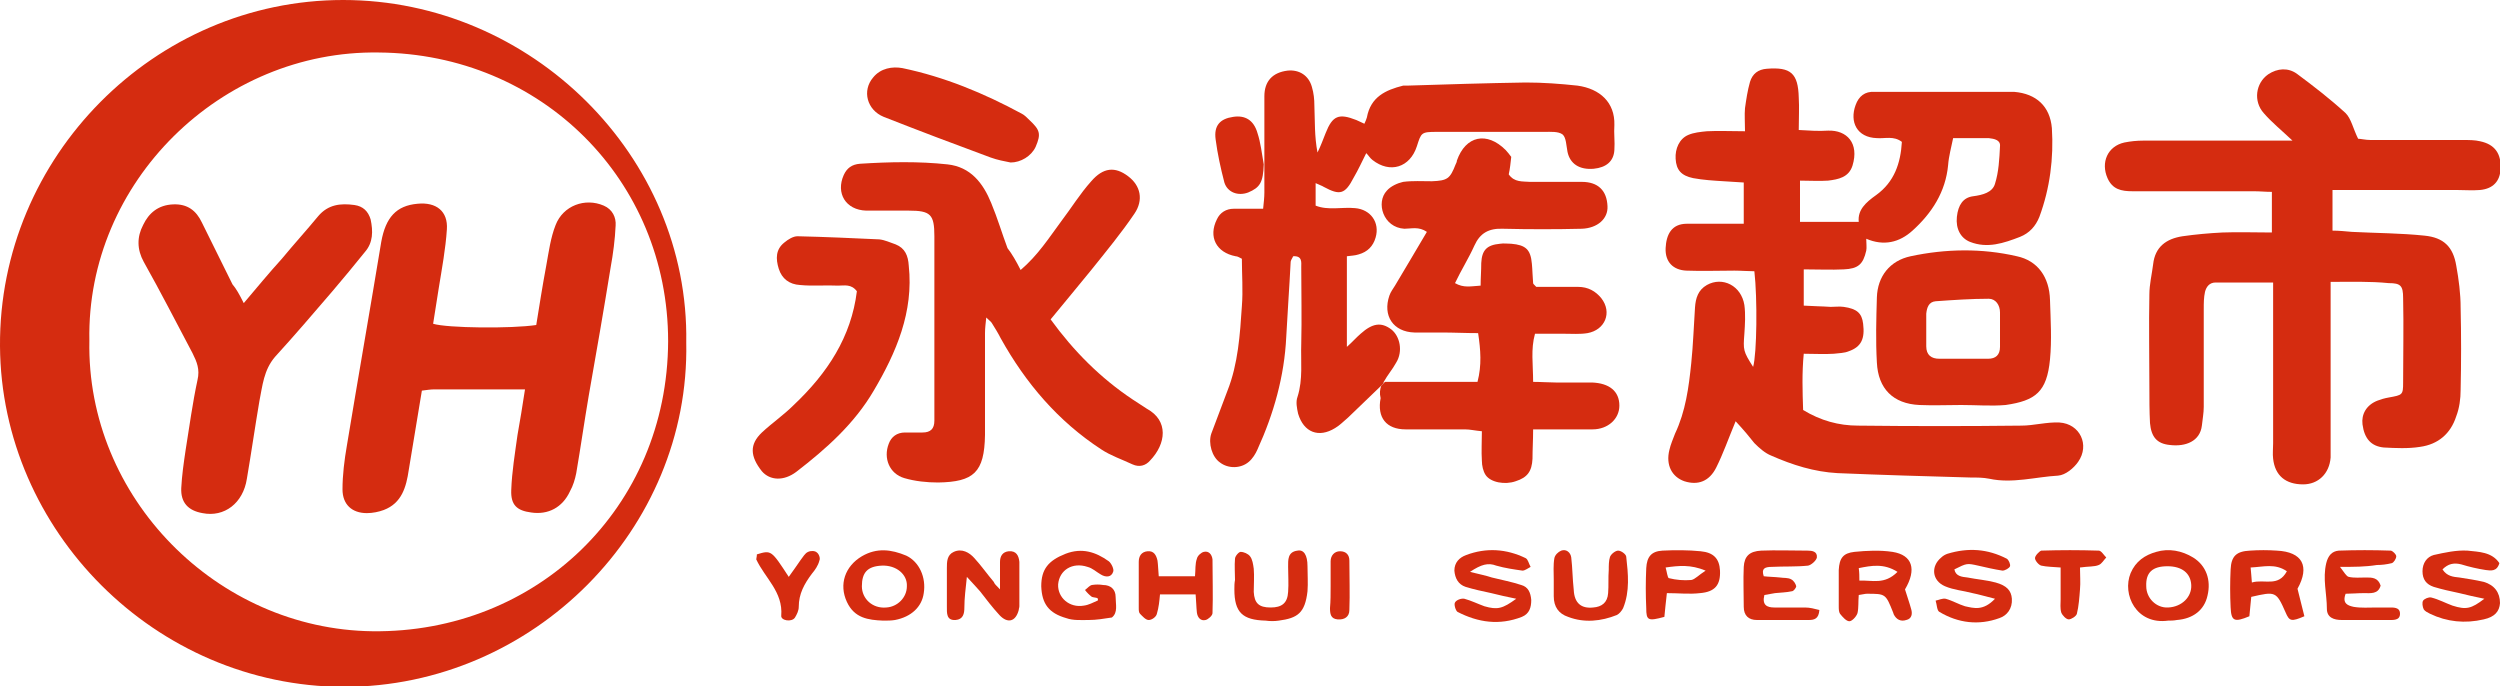
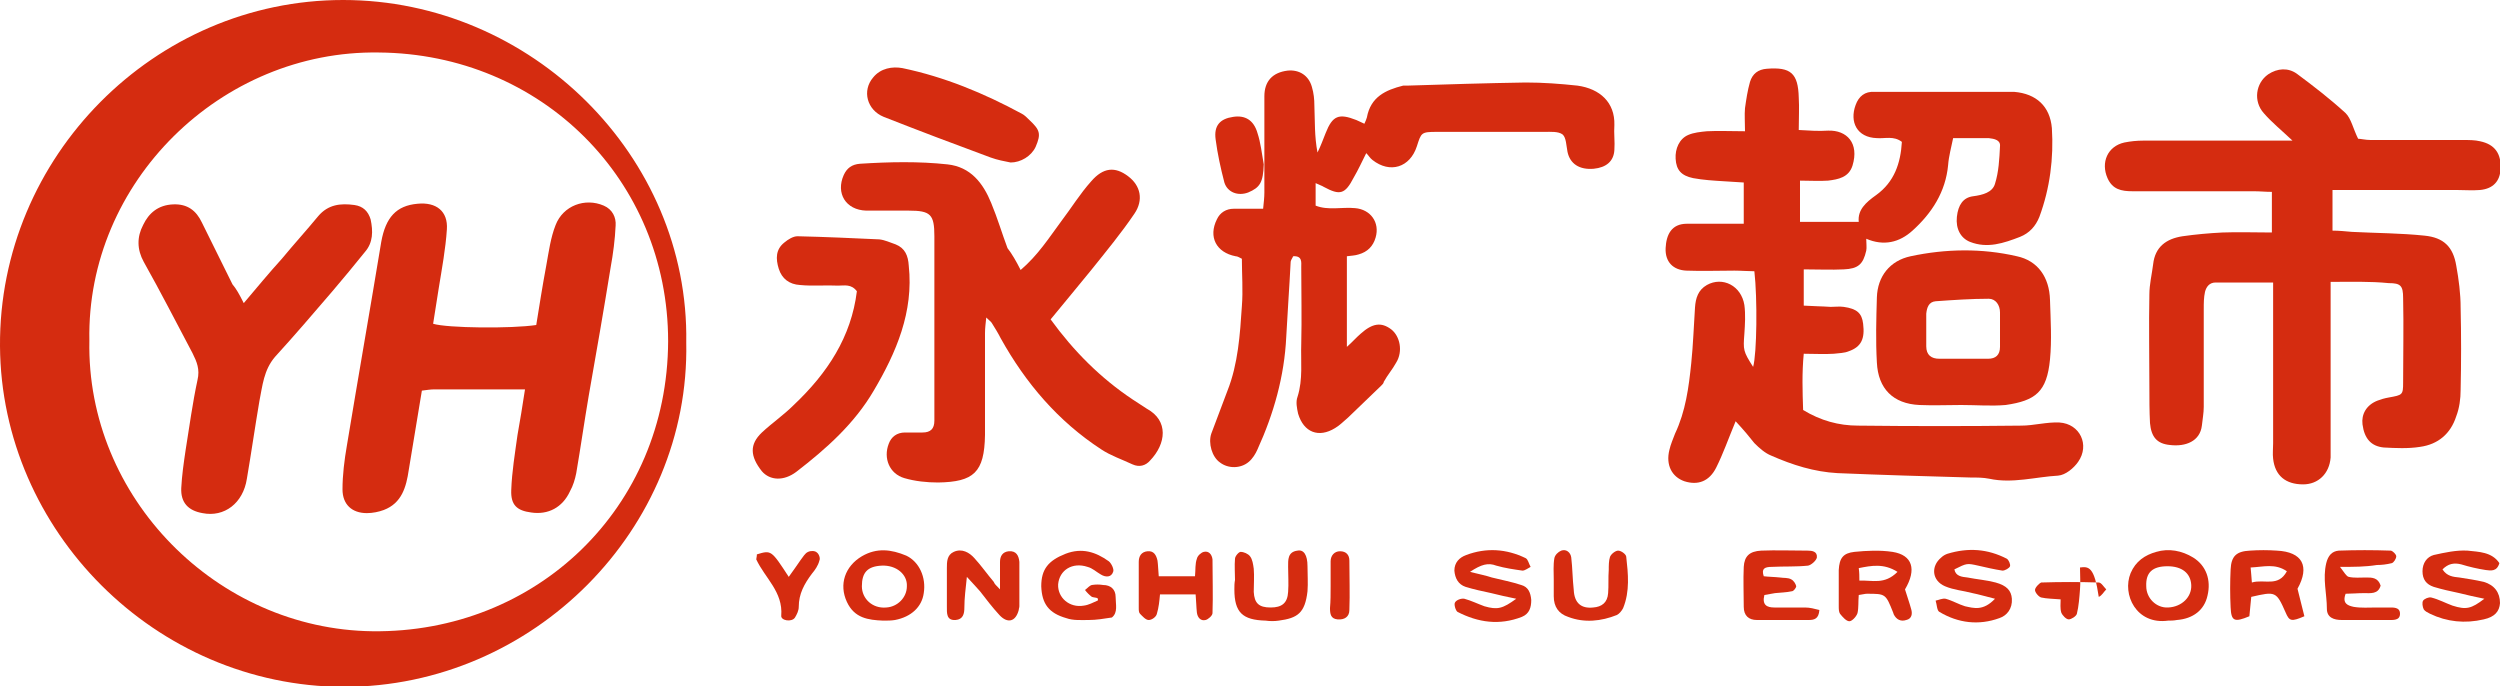
<svg xmlns="http://www.w3.org/2000/svg" version="1.1" id="Layer_1" x="0px" y="0px" viewBox="0 0 400 109.8" style="enable-background:new 0 0 400 109.8;" xml:space="preserve">
  <style type="text/css">
	.st0{fill:#D52C10;}
</style>
  <g>
    <g>
      <g>
        <g>
          <path class="st0" d="M109.8,54.8c0.6,29.8-24.4,55.1-54.8,55.1C24.8,109.8,0.2,84.9,0,55.4C-0.2,25.1,24.7,0,54.9,0      C85,0,110.3,25,109.8,54.8z M14.3,54.5c-0.5,25.1,20.4,46.2,45.3,46.5c26.2,0.3,47.2-19.7,47.3-46.4c0-25.8-20.3-46-46.3-46.2      C35.4,8,13.8,29.1,14.3,54.5z" />
        </g>
      </g>
      <path class="st0" d="M277.7,67.4c-1.2,2.9-2,5.2-3.1,7.4c-1.1,2.2-2.9,2.9-5.1,2.2c-2-0.7-3-2.6-2.4-5c0.2-0.9,0.6-1.8,0.9-2.6    c1.7-3.6,2.2-7.4,2.6-11.3c0.3-2.9,0.4-5.9,0.6-8.9c0.1-1.5,0.5-2.8,1.9-3.6c2.5-1.4,5.5,0.1,6,3.2c0.2,1.5,0.1,3.1,0,4.6    c-0.2,2.6-0.2,2.8,1.4,5.3c0.6-2.1,0.7-10.9,0.2-15.3c-1,0-2.1-0.1-3.2-0.1c-2.6,0-5.1,0.1-7.7,0c-2.1-0.1-3.4-1.4-3.3-3.6    c0.1-2.1,0.9-3.9,3.4-3.9c3,0,5.9,0,9.1,0c0-2.2,0-4.2,0-6.6c-1.1-0.1-2.1-0.1-3.2-0.2c-1.6-0.1-3.3-0.2-4.9-0.5    c-1.9-0.4-2.7-1.3-2.8-3.1c-0.1-1.6,0.6-3.2,2-3.8c0.9-0.4,2-0.5,3-0.6c1.9-0.1,3.8,0,6.1,0c0-1.5-0.1-2.6,0-3.7    c0.2-1.4,0.4-2.8,0.8-4.2c0.4-1.3,1.3-2,2.7-2.1c3.8-0.3,5,0.7,5.1,4.6c0.1,1.6,0,3.2,0,5.2c1.7,0.1,3.2,0.2,4.7,0.1    c3-0.1,5,2,3.9,5.6c-0.6,1.9-2.3,2.2-3.9,2.4c-1.4,0.1-2.8,0-4.5,0c0,2.2,0,4.2,0,6.6c3,0,6.1,0,9.4,0c-0.2-1.9,1.1-3.1,2.8-4.3    c2.9-2.1,3.9-5.1,4.1-8.5c-1.3-1-2.7-0.5-4-0.6c-3.2-0.1-4.4-2.6-3.4-5.3c0.5-1.4,1.5-2.2,3-2.1c0.5,0,1,0,1.5,0    c6.1,0,12.3,0,18.4,0c0.8,0,1.6,0,2.5,0c3.5,0.3,5.7,2.3,6,5.8c0.3,4.8-0.3,9.6-2,14.2c-0.6,1.5-1.6,2.6-3.1,3.2    c-2.6,1-5.2,1.9-8,0.8c-1.5-0.6-2.3-2.1-2.1-4c0.2-1.9,1-3.1,2.6-3.3c1.5-0.2,3.1-0.6,3.5-2c0.6-1.9,0.7-4,0.8-6    c0.1-1-0.9-1.2-1.8-1.3c-1.8,0-3.7,0-5.7,0c-0.3,1.5-0.7,2.9-0.8,4.3c-0.4,4.3-2.6,7.7-5.7,10.5c-2.1,1.9-4.6,2.5-7.4,1.3    c0,0.8,0.1,1.4,0,1.9c-0.5,2.2-1.3,2.9-3.6,3c-2,0.1-4.1,0-6.4,0c0,1.9,0,3.7,0,5.8c1.5,0.1,2.9,0.1,4.3,0.2c0.7,0,1.4-0.1,2.1,0    c2.1,0.3,2.9,1,3.1,2.7c0.3,2.4-0.3,3.7-2.3,4.4c-0.7,0.3-1.6,0.3-2.4,0.4c-1.5,0.1-3.1,0-4.8,0c-0.3,3.1-0.2,6-0.1,9    c2.8,1.7,5.7,2.5,8.8,2.5c8.7,0.1,17.4,0.1,26.1,0c2,0,4.1-0.6,6.1-0.5c3.3,0.2,4.9,3.6,3,6.3c-0.7,1-2,2.1-3.2,2.2    c-3.6,0.2-7.3,1.3-11,0.5c-1-0.2-2-0.2-3.1-0.2c-7.1-0.2-14.1-0.4-21.2-0.7c-3.7-0.2-7.2-1.3-10.6-2.8c-1-0.4-1.9-1.2-2.7-2    C280,70,279,68.8,277.7,67.4z" />
      <path class="st0" d="M372.9,45.1c0,1.5,0,2.5,0,3.5c0,7.5,0,15,0,22.4c0,0.7,0,1.4,0,2.2c-0.2,2.6-2,4.3-4.4,4.3    c-2.8,0-4.5-1.4-4.8-4.1c-0.1-0.8,0-1.6,0-2.5c0-7.4,0-14.8,0-22.1c0-1.1,0-2.2,0-3.6c-3.3,0-6.2,0-9.2,0c-1,0-1.5,0.7-1.7,1.5    c-0.2,0.9-0.2,1.8-0.2,2.7c0,5.2,0,10.5,0,15.7c0,1-0.2,2-0.3,3c-0.3,2.5-2.6,3.4-5.1,3.1c-2.1-0.2-3-1.3-3.2-3.5    c-0.1-1.9-0.1-3.9-0.1-5.8c0-4.9-0.1-9.8,0-14.8c0-1.6,0.4-3.2,0.6-4.8c0.3-2.8,2.1-4.1,4.7-4.5c2.1-0.3,4.3-0.5,6.4-0.6    c2.5-0.1,5.1,0,7.9,0c0-2.2,0-4.2,0-6.5c-1,0-1.9-0.1-2.9-0.1c-6.5,0-12.9,0-19.4,0c-1.8,0-3.2-0.3-4-2.1c-1.1-2.5,0-5.1,2.7-5.7    c1-0.2,2-0.3,3-0.3c6.7,0,13.3,0,20,0c1.1,0,2.2,0,3.9,0c-1.8-1.7-3.3-2.9-4.6-4.4c-1.7-1.9-1.3-4.8,0.7-6.2    c1.5-1,3.2-1.1,4.6-0.1c2.7,2,5.4,4.1,7.8,6.3c0.9,0.9,1.2,2.5,2,4.1c0.4,0,1.2,0.2,2,0.2c4.9,0,9.8,0,14.8,0c0.9,0,1.9,0,2.7,0.2    c2.4,0.5,3.4,2,3.3,4.4c-0.1,2-1.2,3.2-3.3,3.4c-1.2,0.1-2.5,0-3.7,0c-6.6,0-13.1,0-19.9,0c0,2.2,0,4.1,0,6.5c1,0,2,0.1,3.1,0.2    c3.9,0.2,7.8,0.2,11.6,0.6c3.1,0.3,4.6,1.8,5.1,4.8c0.4,2.2,0.7,4.5,0.7,6.7c0.1,4.4,0.1,8.8,0,13.2c0,1.4-0.2,2.9-0.7,4.2    c-0.9,2.8-2.9,4.5-5.8,4.9c-1.9,0.3-3.9,0.2-5.8,0.1c-2-0.2-3.1-1.4-3.4-3.7c-0.2-1.6,0.6-3.1,2.4-3.8c0.5-0.2,1.2-0.4,1.8-0.5    c2.2-0.4,2.3-0.4,2.3-2.4c0-4.5,0.1-9,0-13.5c0-2-0.4-2.4-2.3-2.4C379.2,45,376.3,45.1,372.9,45.1z" />
      <path class="st0" d="M221,61.7c-1.8,1.7-3.5,3.4-5.3,5.1c-0.7,0.6-1.4,1.3-2.1,1.7c-2.6,1.6-5,0.7-5.9-2.3    c-0.2-0.9-0.4-1.9-0.1-2.7c0.9-2.8,0.5-5.7,0.6-8.5c0.1-4.1,0-8.2,0-12.3c0-0.7,0.2-1.8-1.3-1.7c-0.1,0.3-0.4,0.6-0.4,1    c-0.2,4-0.5,8-0.7,11.9c-0.3,6.3-2,12.3-4.6,18c-0.3,0.7-0.8,1.5-1.4,2c-1.3,1.1-3.3,1.1-4.6,0.1c-1.3-0.9-1.9-3.1-1.4-4.6    c0.9-2.3,1.7-4.6,2.6-6.9c1.7-4.3,2-9,2.3-13.5c0.2-2.5,0-5.1,0-7.6c-0.4-0.2-0.7-0.4-1-0.4c-3.1-0.6-4.4-3.1-3-5.9    c0.5-1.1,1.5-1.7,2.7-1.7c1.5,0,3,0,4.7,0c0.1-1,0.2-1.8,0.2-2.6c0-5.1,0-10.2,0-15.4c0-2.4,1.3-3.8,3.7-4.1    c1.9-0.2,3.4,0.8,3.9,2.6c0.3,1,0.4,2,0.4,3c0.1,2.5,0,4.9,0.5,7.5c0.5-1,0.9-2.1,1.3-3.1c1.1-2.8,2.1-3.2,4.9-2.1    c0.4,0.2,0.7,0.3,1.3,0.6c0.2-0.4,0.3-0.7,0.4-1c0.6-3.3,3-4.4,5.8-5.1c0.2,0,0.4,0,0.6,0c6.3-0.2,12.7-0.4,19-0.5    c2.8,0,5.5,0.2,8.3,0.5c3.6,0.5,6,2.7,5.9,6.3c-0.1,1.3,0.1,2.7,0,4c-0.1,1.8-1.3,2.8-3.3,3c-2.3,0.2-3.8-0.8-4.2-2.7    c-0.2-1-0.2-2.3-0.8-2.8c-0.7-0.5-1.9-0.4-2.9-0.4c-5.7,0-11.5,0-17.2,0c-2.5,0-2.5,0.1-3.2,2.3c-1.1,3.4-4.3,4.4-7.1,2.2    c-0.4-0.3-0.6-0.7-1-1.1c-0.7,1.4-1.3,2.7-2,3.9c-1.4,2.7-2.2,2.9-4.8,1.5c-0.3-0.2-0.7-0.3-1.3-0.6c0,1.2,0,2.3,0,3.6    c2,0.8,4.2,0.2,6.3,0.4c2.5,0.2,4,2.3,3.3,4.7c-0.4,1.4-1.3,2.3-2.7,2.7c-0.6,0.2-1.2,0.2-1.9,0.3c0,4.8,0,9.4,0,14.5    c0.9-0.8,1.5-1.5,2.2-2.1c1.9-1.7,3.3-1.9,4.9-0.7c1.4,1.1,1.9,3.5,0.8,5.3c-0.6,1.1-1.4,2-2,3.1C221.4,61.3,221.2,61.5,221,61.7z    " />
      <path class="st0" d="M163.3,43.2c2.8-2.4,4.5-5.1,6.5-7.8c1.6-2.1,3-4.4,4.8-6.4c1.9-2.2,3.8-2.4,5.9-0.8c2,1.5,2.5,3.8,1,6    c-2.1,3.1-4.5,6-6.9,9c-2.1,2.6-4.3,5.2-6.5,7.9c3.7,5.1,8,9.4,13.1,12.8c0.8,0.5,1.5,1,2.3,1.5c3.5,1.9,3.1,5.6,0.5,8.3    c-0.7,0.8-1.7,1.1-2.8,0.6c-1.7-0.8-3.5-1.4-5-2.4c-6.9-4.5-12.1-10.6-16.1-17.8c-0.4-0.8-0.9-1.6-1.4-2.4    c-0.1-0.2-0.4-0.4-0.9-0.9c-0.1,1-0.2,1.7-0.2,2.5c0,5.4,0,10.9,0,16.3c-0.1,6-1.8,7.5-7.5,7.6c-1.8,0-3.7-0.2-5.4-0.7    c-2.4-0.7-3.4-3.2-2.5-5.5c0.4-1.1,1.3-1.8,2.6-1.8c0.9,0,1.8,0,2.8,0c1.3,0,1.9-0.6,1.9-1.9c0-0.5,0-1,0-1.5c0-9.3,0-18.6,0-28    c0-3.5-0.6-4.1-4.1-4.1c-2.3,0-4.5,0-6.8,0c-3.3-0.1-4.9-2.8-3.6-5.7c0.5-1.1,1.3-1.7,2.6-1.8c4.7-0.3,9.4-0.4,14,0.1    c3.7,0.4,5.7,3,7,6.2c1,2.4,1.7,4.8,2.6,7.2C161.9,40.6,162.6,41.8,163.3,43.2z" />
-       <path class="st0" d="M221,61.7c0.2-0.2,0.4-0.4,0.6-0.6c4.9,0,9.8,0,14.8,0c0.7-2.7,0.5-5.1,0.1-7.8c-2,0-3.9-0.1-5.9-0.1    c-1.4,0-2.9,0-4.3,0c-3.4-0.1-5.1-2.7-4-5.9c0.2-0.6,0.6-1.1,0.9-1.6c1.7-2.8,3.3-5.6,5.1-8.6c-1.3-0.9-2.5-0.5-3.6-0.5    c-3.4-0.2-4.6-4.2-2.8-6.1c0.6-0.7,1.7-1.2,2.6-1.4c1.5-0.2,3.1-0.1,4.6-0.1c2.5-0.1,2.9-0.4,3.8-2.7c0.1-0.2,0.2-0.4,0.2-0.6    c1.4-4,4.8-4.7,7.8-1.7c0.3,0.3,0.5,0.6,0.9,1.1c-0.1,0.9-0.2,1.9-0.4,2.8c0.9,1.3,2.2,1.1,3.4,1.2c2.8,0,5.5,0,8.3,0    c2.6,0,4,1.4,4.1,3.9c0.1,2-1.6,3.5-4.1,3.6c-4.2,0.1-8.4,0.1-12.6,0c-2.3-0.1-3.7,0.7-4.6,2.7c-0.9,2-2.1,3.9-3.1,6    c1.4,0.8,2.5,0.5,4.1,0.4c0-1.2,0.1-2.4,0.1-3.6c0.1-2.1,0.9-2.9,3-3.1c0.6-0.1,1.2,0,1.8,0c2.3,0.2,3.1,0.9,3.3,3.2    c0.1,1,0.1,2,0.2,3.1c0,0.1,0.1,0.2,0.5,0.6c2,0,4.3,0,6.7,0c1.6,0,2.8,0.7,3.7,1.8c1.8,2.3,0.6,5.1-2.2,5.6    c-1.2,0.2-2.5,0.1-3.7,0.1c-1.5,0-3.1,0-4.7,0c-0.7,2.5-0.3,4.9-0.3,7.7c1.3,0,2.5,0.1,3.6,0.1c1.9,0,3.9,0,5.8,0    c2.8,0.1,4.4,1.4,4.4,3.7c0,2.1-1.8,3.8-4.3,3.8c-2.1,0-4.3,0-6.5,0c-0.9,0-1.8,0-3,0c0,1.7-0.1,3.2-0.1,4.7c-0.1,2-0.8,3-2.7,3.6    c-1.7,0.6-4,0.2-4.8-1c-0.4-0.6-0.6-1.5-0.6-2.3c-0.1-1.5,0-3,0-4.7c-1.1-0.1-1.9-0.3-2.7-0.3c-3.2,0-6.4,0-9.5,0    c-3.1,0-4.6-1.9-4-5C220.7,62.9,220.8,62.3,221,61.7z" />
      <path class="st0" d="M313.8,64.8c-2.2,0-4.5,0.1-6.7,0c-4.2-0.2-6.6-2.6-6.8-6.8c-0.2-3.5-0.1-7,0-10.4c0.1-3.4,2.1-5.9,5.4-6.6    c5.6-1.2,11.4-1.3,17,0c3.3,0.7,5.2,3.3,5.3,7c0.1,3.2,0.3,6.4,0,9.5c-0.5,5.2-2.3,6.6-7.1,7.3C318.6,65,316.2,64.8,313.8,64.8    C313.8,64.8,313.8,64.8,313.8,64.8z M314.1,57.4C314.1,57.4,314.1,57.4,314.1,57.4c1.3,0,2.6,0,4,0c1.2,0,1.9-0.6,1.9-1.9    c0-1.8,0-3.7,0-5.5c0-1.2-0.7-2.2-1.8-2.2c-2.8,0-5.7,0.2-8.5,0.4c-1.1,0.1-1.4,1-1.5,2c0,1.7,0,3.5,0,5.2c0,1.4,0.8,2,2.1,2    C311.6,57.4,312.8,57.4,314.1,57.4z" />
      <path class="st0" d="M137.1,46.6c-0.9-1.2-2-0.9-3-0.9c-2-0.1-4.1,0.1-6.1-0.1c-1.7-0.1-2.9-1-3.4-2.6c-0.5-1.6-0.5-3.1,0.9-4.2    c0.6-0.5,1.4-1,2.1-1c4.4,0.1,8.8,0.3,13.1,0.5c0.9,0.1,1.7,0.5,2.6,0.8c1.5,0.6,2,1.8,2.1,3.4c0.8,7.4-2,13.9-5.6,20    c-3.1,5.3-7.6,9.3-12.4,13c-2,1.5-4.2,1.4-5.5-0.1c-1.9-2.4-2-4.3,0-6.2c1.6-1.5,3.5-2.8,5.1-4.4    C132.4,59.7,136.2,53.9,137.1,46.6z" />
      <path class="st0" d="M161.7,26c-1-0.2-2.1-0.4-3.2-0.8c-5.7-2.1-11.5-4.3-17.1-6.5c-2.7-1.1-3.5-4.2-1.7-6.3    c1.2-1.5,3.1-1.8,4.7-1.5c6.7,1.4,13,4,19.1,7.3c0.4,0.2,0.8,0.6,1.2,1c1.7,1.6,1.9,2.2,1,4.3C165,25,163.3,26,161.7,26z" />
      <path class="st0" d="M319.2,95.8c-1.6-0.4-2.6-0.7-3.6-0.9c-1.5-0.4-3-0.5-4.4-1.1c-2.1-0.9-2.3-3.2-0.6-4.6    c0.3-0.3,0.7-0.5,1-0.6c3.3-1,6.4-0.8,9.5,0.8c0.3,0.2,0.6,0.9,0.5,1.2c-0.1,0.3-0.8,0.7-1.2,0.7c-1.3-0.2-2.6-0.5-3.9-0.8    c-1.8-0.4-1.8-0.4-3.8,0.6c0.2,1.1,1.2,1.2,2.1,1.3c1.5,0.3,3,0.4,4.5,0.8c1.8,0.5,2.5,1.3,2.6,2.6c0.1,1.6-0.8,2.7-2,3.1    c-3.3,1.2-6.6,0.8-9.6-1c-0.4-0.2-0.4-1.2-0.6-1.8c0.5-0.1,1.1-0.4,1.6-0.3c1.1,0.3,2.1,0.9,3.1,1.2    C315.8,97.3,317.3,97.8,319.2,95.8z" />
      <path class="st0" d="M160,94.3c0-1.8,0-3.1,0-4.4c0-0.9,0.4-1.6,1.4-1.7c1.2-0.1,1.6,0.7,1.7,1.7c0,2.4,0,4.7,0,7.1    c0,0.2-0.1,0.4-0.1,0.6c-0.5,1.9-1.8,2.2-3.1,0.8c-1.1-1.2-2.1-2.5-3.1-3.8c-0.6-0.7-1.2-1.3-2.1-2.3c-0.2,1.9-0.4,3.4-0.4,4.9    c0,1-0.2,1.9-1.4,2c-1.5,0.1-1.4-1.1-1.4-2.2c0-2,0-4.1,0-6.1c0-1,0-2.1,1.1-2.6c1.3-0.6,2.5,0.1,3.3,1c1.1,1.2,2,2.5,3.1,3.8    C159.1,93.4,159.4,93.7,160,94.3z" />
      <path class="st0" d="M235.2,91.5c1.6,0.4,2.6,0.6,3.5,0.9c1.6,0.4,3.2,0.7,4.7,1.2c1.1,0.3,1.5,1.2,1.6,2.4c0,1.2-0.3,2.2-1.5,2.7    c-3.6,1.4-7,0.9-10.3-0.8c-0.3-0.2-0.6-1.2-0.4-1.5c0.2-0.4,1-0.7,1.5-0.6c1.1,0.3,2.1,0.8,3.2,1.2c2.1,0.6,2.9,0.4,5.1-1.2    c-1.5-0.3-2.8-0.6-4-0.9c-1.4-0.3-2.8-0.6-4.1-1c-1.2-0.4-1.7-1.4-1.8-2.6c0-1.3,0.8-2.1,1.9-2.5c3.2-1.2,6.4-1,9.5,0.5    c0.4,0.2,0.5,0.9,0.8,1.4c-0.4,0.2-0.9,0.6-1.3,0.6c-1.4-0.2-2.8-0.4-4.2-0.8C238.1,90,237,90.3,235.2,91.5z" />
      <path class="st0" d="M397.5,95.8c-1.5-0.3-2.8-0.6-4-0.9c-1.4-0.3-2.8-0.6-4.1-1c-1.2-0.4-1.8-1.2-1.8-2.5c0-1.3,0.7-2.3,1.8-2.6    c1.8-0.4,3.6-0.8,5.4-0.7c1.8,0.2,3.9,0.2,5.1,2c-0.4,1.4-1.4,1.2-2.2,1.1c-1.3-0.2-2.6-0.5-3.9-0.9c-1.2-0.3-2.1-0.1-3,0.8    c0.7,1.1,1.7,1.2,2.7,1.3c1.3,0.2,2.6,0.4,3.9,0.7c1.7,0.5,2.6,1.7,2.6,3.4c-0.1,1.3-0.8,2.2-2.6,2.6c-3,0.7-5.9,0.4-8.6-0.9    c-0.4-0.2-0.8-0.4-1-0.7c-0.2-0.4-0.3-1.1-0.1-1.4c0.2-0.3,0.9-0.6,1.3-0.5c1.2,0.3,2.3,0.9,3.4,1.3    C394.6,97.6,395.4,97.4,397.5,95.8z" />
      <path class="st0" d="M360.2,95.5c-0.1,1.1-0.2,2.2-0.3,3.1c-2.4,1-2.9,0.8-3-1.4c-0.1-2-0.1-4.1,0-6.1c0.1-2.1,0.9-2.9,3.1-3    c1.4-0.1,2.9-0.1,4.3,0c4.1,0.2,5.3,2.5,3.3,6.1c0.4,1.5,0.7,2.9,1.1,4.4c-2.1,0.9-2.4,0.8-3-0.6    C364.2,94.6,364.1,94.6,360.2,95.5z M360.1,90.8c0.1,0.8,0.1,1.4,0.2,2.4c2-0.6,4.2,0.8,5.6-1.8C364,90.1,362.2,90.7,360.1,90.8z" />
      <path class="st0" d="M297.4,95.2c-0.1,1.1,0,2-0.2,2.9c-0.2,0.6-0.9,1.3-1.3,1.3c-0.5,0-1.1-0.7-1.5-1.2c-0.2-0.3-0.2-0.8-0.2-1.2    c0-1.9,0-3.9,0-5.8c0.1-1.9,0.7-2.7,2.5-2.9c2-0.2,4.1-0.3,6.1,0c3.2,0.5,3.9,2.8,2,6c0.3,1,0.7,2.1,1,3.2    c0.2,0.7,0.1,1.5-0.8,1.7c-0.9,0.3-1.6-0.1-2-0.9c0-0.1-0.1-0.2-0.1-0.3c-1.2-3-1.2-3-4.2-3C298.4,95,298.1,95.1,297.4,95.2z     M303.6,91.5c-2.2-1.4-4.2-1-6.2-0.6c0.1,0.7,0.1,1.3,0.1,2C299.6,92.8,301.5,93.6,303.6,91.5z" />
      <path class="st0" d="M282.2,92.2c0.8,0.1,1.7,0.1,2.6,0.2c0.6,0.1,1.3,0,1.8,0.3c0.4,0.2,0.7,0.7,0.8,1.1c0,0.2-0.4,0.8-0.7,0.8    c-0.9,0.2-1.8,0.2-2.7,0.3c-0.6,0.1-1.2,0.2-1.7,0.3c-0.4,1.6,0.4,2,1.6,2c1.6,0,3.3,0,4.9,0c0.8,0,1.5,0.2,2.3,0.4    c-0.1,1.4-0.8,1.6-1.7,1.6c-2.8,0-5.5,0-8.3,0c-1.3,0-2.1-0.7-2.1-2.1c0-2.1-0.1-4.3,0-6.4c0.1-1.7,0.9-2.5,2.8-2.6    c2.4-0.1,4.9,0,7.4,0c0.7,0,1.6,0.1,1.5,1.1c-0.1,0.5-0.9,1.2-1.4,1.3c-1.9,0.2-3.9,0.1-5.8,0.2C282.3,90.7,281.8,91,282.2,92.2z" />
      <path class="st0" d="M374.4,90.7c0.7,0.9,1,1.5,1.4,1.6c0.9,0.2,1.8,0.1,2.8,0.1c0.9,0,1.9,0,2.3,1.3c-0.4,1.4-1.6,1.2-2.7,1.2    c-1,0-2,0.1-2.9,0.1c-0.6,1.6,0.4,1.9,1.3,2.1c1.2,0.2,2.4,0.1,3.7,0.1c0.6,0,1.2,0,1.8,0c0.8,0,1.9-0.1,1.9,1c0,1.1-1.1,1-1.9,1    c-2.5,0-4.9,0-7.4,0c-1.3,0-2.4-0.4-2.4-1.8c0-2.4-0.7-4.8-0.1-7.3c0.3-1.2,0.9-1.9,2-2c2.8-0.1,5.5-0.1,8.3,0    c0.3,0,0.9,0.6,0.9,0.9c0,0.4-0.4,1-0.7,1.1c-0.8,0.2-1.6,0.3-2.4,0.3C378.4,90.7,376.7,90.7,374.4,90.7z" />
      <path class="st0" d="M141.3,99.3c-2.4-0.1-4.6-0.4-5.8-3c-1.3-2.8-0.3-5.7,2.4-7.3c2.4-1.4,4.7-1.1,7.1-0.1c2.1,1,3.2,3.5,2.8,6    c-0.3,2.2-2,3.8-4.6,4.3C142.6,99.3,142,99.3,141.3,99.3z M137.9,93.8c0,2,1.7,3.6,3.9,3.4c1.8-0.1,3.3-1.6,3.3-3.4    c0.1-1.9-1.7-3.4-4-3.3C138.8,90.6,137.9,91.6,137.9,93.8z" />
      <path class="st0" d="M346.9,99.3c-5.1,0.7-7.4-4.2-6-7.6c0.8-1.9,2.3-2.9,4.1-3.4c2-0.6,4.1-0.2,5.9,0.9c2.1,1.3,2.9,3.6,2.3,6.1    c-0.5,2.3-2.3,3.7-4.9,3.9C347.8,99.3,347.3,99.3,346.9,99.3z M343.4,93.8c0,1.9,1.6,3.5,3.5,3.4c2.2-0.1,3.8-1.7,3.7-3.6    c-0.1-1.9-1.5-3-3.8-3C344.4,90.6,343.3,91.6,343.4,93.8z" />
      <path class="st0" d="M202.2,26.3c-0.1,2.9-0.6,3.7-2.5,4.5c-1.6,0.6-3.3,0-3.8-1.6c-0.6-2.3-1.1-4.6-1.4-6.9    c-0.3-2.2,0.7-3.3,2.8-3.6c1.9-0.3,3.3,0.5,3.9,2.6C201.7,22.8,201.9,24.6,202.2,26.3z" />
      <path class="st0" d="M185.4,92.2c2.1,0,3.8,0,5.8,0c0.1-1,0-2,0.3-2.8c0.1-0.5,0.7-1,1.1-1.1c0.8-0.2,1.3,0.4,1.4,1.2    c0,2.9,0.1,5.7,0,8.6c0,0.4-0.7,1-1.1,1.1c-0.8,0.2-1.3-0.4-1.4-1.2c-0.1-0.9-0.1-1.8-0.2-2.9c-1.9,0-3.7,0-5.7,0    c-0.1,1.1-0.2,2.1-0.5,3.1c-0.1,0.5-0.8,1-1.3,1c-0.5,0-1-0.6-1.4-1c-0.2-0.2-0.2-0.6-0.2-0.9c0-2.5,0-4.9,0-7.4    c0-0.9,0.4-1.6,1.4-1.7c1-0.1,1.4,0.6,1.6,1.5C185.3,90.4,185.3,91.1,185.4,92.2z" />
-       <path class="st0" d="M266.7,94.9c-0.2,1.7-0.3,2.8-0.4,3.8c-2.6,0.7-2.9,0.6-2.9-1.4c-0.1-2.1-0.1-4.3,0-6.4    c0.1-1.8,0.8-2.7,2.6-2.8c2-0.1,4.1-0.1,6.1,0.1c2.1,0.2,3,1.2,3.1,3.1c0.1,2.3-0.8,3.4-3.2,3.6C270.3,95.1,268.6,94.9,266.7,94.9    z M266.5,90.8c0.2,0.7,0.3,1.6,0.5,1.7c1.2,0.3,2.4,0.4,3.6,0.3c0.6-0.1,1.2-0.8,2.3-1.5C270.5,90.3,268.6,90.5,266.5,90.8z" />
      <path class="st0" d="M175.6,95.7c-0.3-0.1-0.6-0.1-0.9-0.2c-0.4-0.3-0.8-0.7-1.1-1.1c0.4-0.3,0.7-0.7,1.1-0.8    c0.6-0.1,1.2-0.1,1.8,0c1.2,0,2,0.7,2,1.9c0,1.2,0.4,2.5-0.6,3.3c-1.3,0.2-2.5,0.4-3.7,0.4c-1.2,0-2.5,0.1-3.6-0.3    c-2.8-0.8-3.9-2.3-4-5.1c0-2.7,1.1-4.1,3.9-5.2c2.6-1,4.8-0.3,6.9,1.2c0.4,0.3,0.9,1.3,0.7,1.7c-0.3,0.9-1.2,0.9-2,0.4    c-0.7-0.4-1.3-1-2.1-1.2c-2.4-0.8-4.5,0.5-4.7,2.8c-0.1,2.1,1.8,3.8,4.1,3.4c0.8-0.1,1.5-0.5,2.2-0.8    C175.7,96.1,175.7,95.9,175.6,95.7z" />
      <path class="st0" d="M248.6,92.7c0-1.1-0.1-2.3,0.1-3.4c0.1-0.5,0.6-1,1.1-1.2c0.8-0.3,1.5,0.3,1.6,1.1c0.2,1.7,0.2,3.4,0.4,5.2    c0.1,2.1,1.2,3,3.1,2.8c1.4-0.1,2.3-0.8,2.4-2.3c0.1-1.2,0-2.5,0.1-3.7c0-0.7,0-1.5,0.2-2.1c0.2-0.5,0.9-1,1.3-1    c0.5,0,1.3,0.6,1.3,1c0.3,2.7,0.6,5.5-0.5,8.2c-0.2,0.4-0.6,0.9-1,1.1c-2.5,1-5.2,1.3-7.8,0.3c-1.5-0.5-2.3-1.6-2.3-3.3    C248.6,94.6,248.6,93.7,248.6,92.7C248.6,92.7,248.6,92.7,248.6,92.7z" />
      <path class="st0" d="M197.6,92.8c0-1.1-0.1-2.3,0-3.4c0-0.4,0.6-1.1,0.9-1.1c0.5,0,1.2,0.3,1.5,0.7c0.4,0.5,0.5,1.3,0.6,2    c0.1,1.2,0,2.5,0,3.7c0.1,1.8,0.8,2.5,2.7,2.5c1.8,0,2.7-0.7,2.8-2.5c0.1-1.3,0-2.7,0-4c0-1.1-0.1-2.4,1.5-2.6    c1-0.2,1.6,0.7,1.6,2.5c0,1.3,0.1,2.7,0,4c-0.4,3.5-1.6,4.3-4.6,4.7c-0.7,0.1-1.4,0.1-2.1,0c-3.7-0.1-5-1.3-5-5    C197.5,93.8,197.5,93.3,197.6,92.8C197.5,92.8,197.6,92.8,197.6,92.8z" />
-       <path class="st0" d="M332.8,90.8c0,1.3,0.1,2.4,0,3.5c-0.1,1.3-0.2,2.7-0.5,3.9c-0.1,0.4-0.9,0.9-1.3,0.9c-0.4,0-1-0.6-1.2-1.1    c-0.2-0.7-0.1-1.4-0.1-2.1c0-1.6,0-3.3,0-5.1c-1.2-0.1-2.2-0.1-3.1-0.3c-0.4-0.1-1-0.8-1-1.2c0-0.4,0.7-1.1,1-1.2    c3.1-0.1,6.1-0.1,9.2,0c0.4,0,0.8,0.7,1.2,1.1c-0.4,0.4-0.7,1-1.2,1.2C335.1,90.7,334.2,90.6,332.8,90.8z" />
+       <path class="st0" d="M332.8,90.8c0,1.3,0.1,2.4,0,3.5c-0.1,1.3-0.2,2.7-0.5,3.9c-0.1,0.4-0.9,0.9-1.3,0.9c-0.4,0-1-0.6-1.2-1.1    c-0.2-0.7-0.1-1.4-0.1-2.1c-1.2-0.1-2.2-0.1-3.1-0.3c-0.4-0.1-1-0.8-1-1.2c0-0.4,0.7-1.1,1-1.2    c3.1-0.1,6.1-0.1,9.2,0c0.4,0,0.8,0.7,1.2,1.1c-0.4,0.4-0.7,1-1.2,1.2C335.1,90.7,334.2,90.6,332.8,90.8z" />
      <path class="st0" d="M121.1,88.7c2.3-0.7,2.3-0.7,5.1,3.6c0.7-1,1.3-1.8,1.9-2.7c0.4-0.5,0.7-1.1,1.2-1.3c0.4-0.2,1.1-0.2,1.4,0.1    c0.3,0.2,0.6,0.9,0.4,1.3c-0.2,0.8-0.7,1.5-1.2,2.1c-1.2,1.6-2.1,3.2-2.1,5.3c0,0.6-0.3,1.2-0.6,1.7c-0.5,0.8-2.3,0.5-2.2-0.3    c0.3-3.8-2.6-6-4-9C121,89.3,121.1,89.1,121.1,88.7z" />
      <path class="st0" d="M212.9,93.8c0-1.3,0-2.6,0-4c0-0.9,0.6-1.6,1.5-1.6c1,0,1.5,0.6,1.5,1.5c0,2.6,0.1,5.3,0,7.9    c0,1.1-0.8,1.6-1.9,1.5c-1.1-0.1-1.2-0.9-1.2-1.8C212.9,96.2,212.9,95,212.9,93.8C212.9,93.8,212.9,93.8,212.9,93.8z" />
      <g>
        <path class="st0" d="M84,62.3c-5.3,0-9.9,0-14.5,0c-0.6,0-1.2,0.1-2,0.2c-0.7,4.3-1.4,8.5-2.1,12.7c-0.4,2.7-1.1,5.3-4,6.4     c-0.8,0.3-1.8,0.5-2.7,0.5c-2.4,0-3.9-1.4-3.9-3.8c0-2.3,0.3-4.7,0.7-7c1.8-10.9,3.7-21.7,5.5-32.6c0.7-3.9,2.4-5.8,5.8-6.1     c3-0.3,4.9,1.2,4.7,4.1c-0.2,3.1-0.8,6.3-1.3,9.4c-0.3,1.9-0.6,3.8-0.9,5.7c2.2,0.7,12.6,0.8,16.5,0.2c0.5-3.1,1-6.3,1.6-9.5     c0.4-2.2,0.7-4.5,1.5-6.5c1.2-3.1,4.7-4.4,7.7-3.1c1.4,0.6,2,1.9,1.9,3.2c-0.1,2.2-0.4,4.5-0.8,6.7c-1.1,6.8-2.3,13.7-3.5,20.5     c-0.7,4.1-1.3,8.3-2,12.4c-0.2,1-0.5,2-1,2.9c-1.2,2.6-3.5,3.8-6.2,3.4c-2.3-0.3-3.3-1.2-3.2-3.6c0.1-2.9,0.6-5.9,1-8.8     C83.2,67.3,83.6,65,84,62.3z" />
      </g>
      <g>
        <path class="st0" d="M39,48.5c2.2-2.6,4.1-4.9,6.1-7.1c1.9-2.3,3.9-4.5,5.8-6.8c1.6-1.9,3.6-2.1,5.8-1.8c1.4,0.2,2.2,1,2.6,2.3     c0.4,1.9,0.4,3.7-0.9,5.2c-1.7,2.1-3.5,4.3-5.3,6.4c-3,3.5-6,7-9.1,10.4c-1.8,2.1-2,4.6-2.5,7.1c-0.7,4.1-1.3,8.3-2,12.4     c-0.6,3.9-3.6,6.2-7.1,5.5c-2.3-0.4-3.5-1.7-3.4-4c0.1-2,0.4-4.1,0.7-6.1c0.6-3.7,1.1-7.5,1.9-11.2c0.4-1.7-0.1-2.9-0.8-4.3     c-2.6-4.9-5.1-9.8-7.8-14.6c-1.1-2-1.1-4-0.1-5.9c0.9-1.9,2.4-3.2,4.8-3.3c2.3-0.1,3.7,1,4.6,2.9c1.6,3.3,3.3,6.6,4.9,9.9     C37.8,46.2,38.3,47.1,39,48.5z" />
      </g>
    </g>
  </g>
</svg>